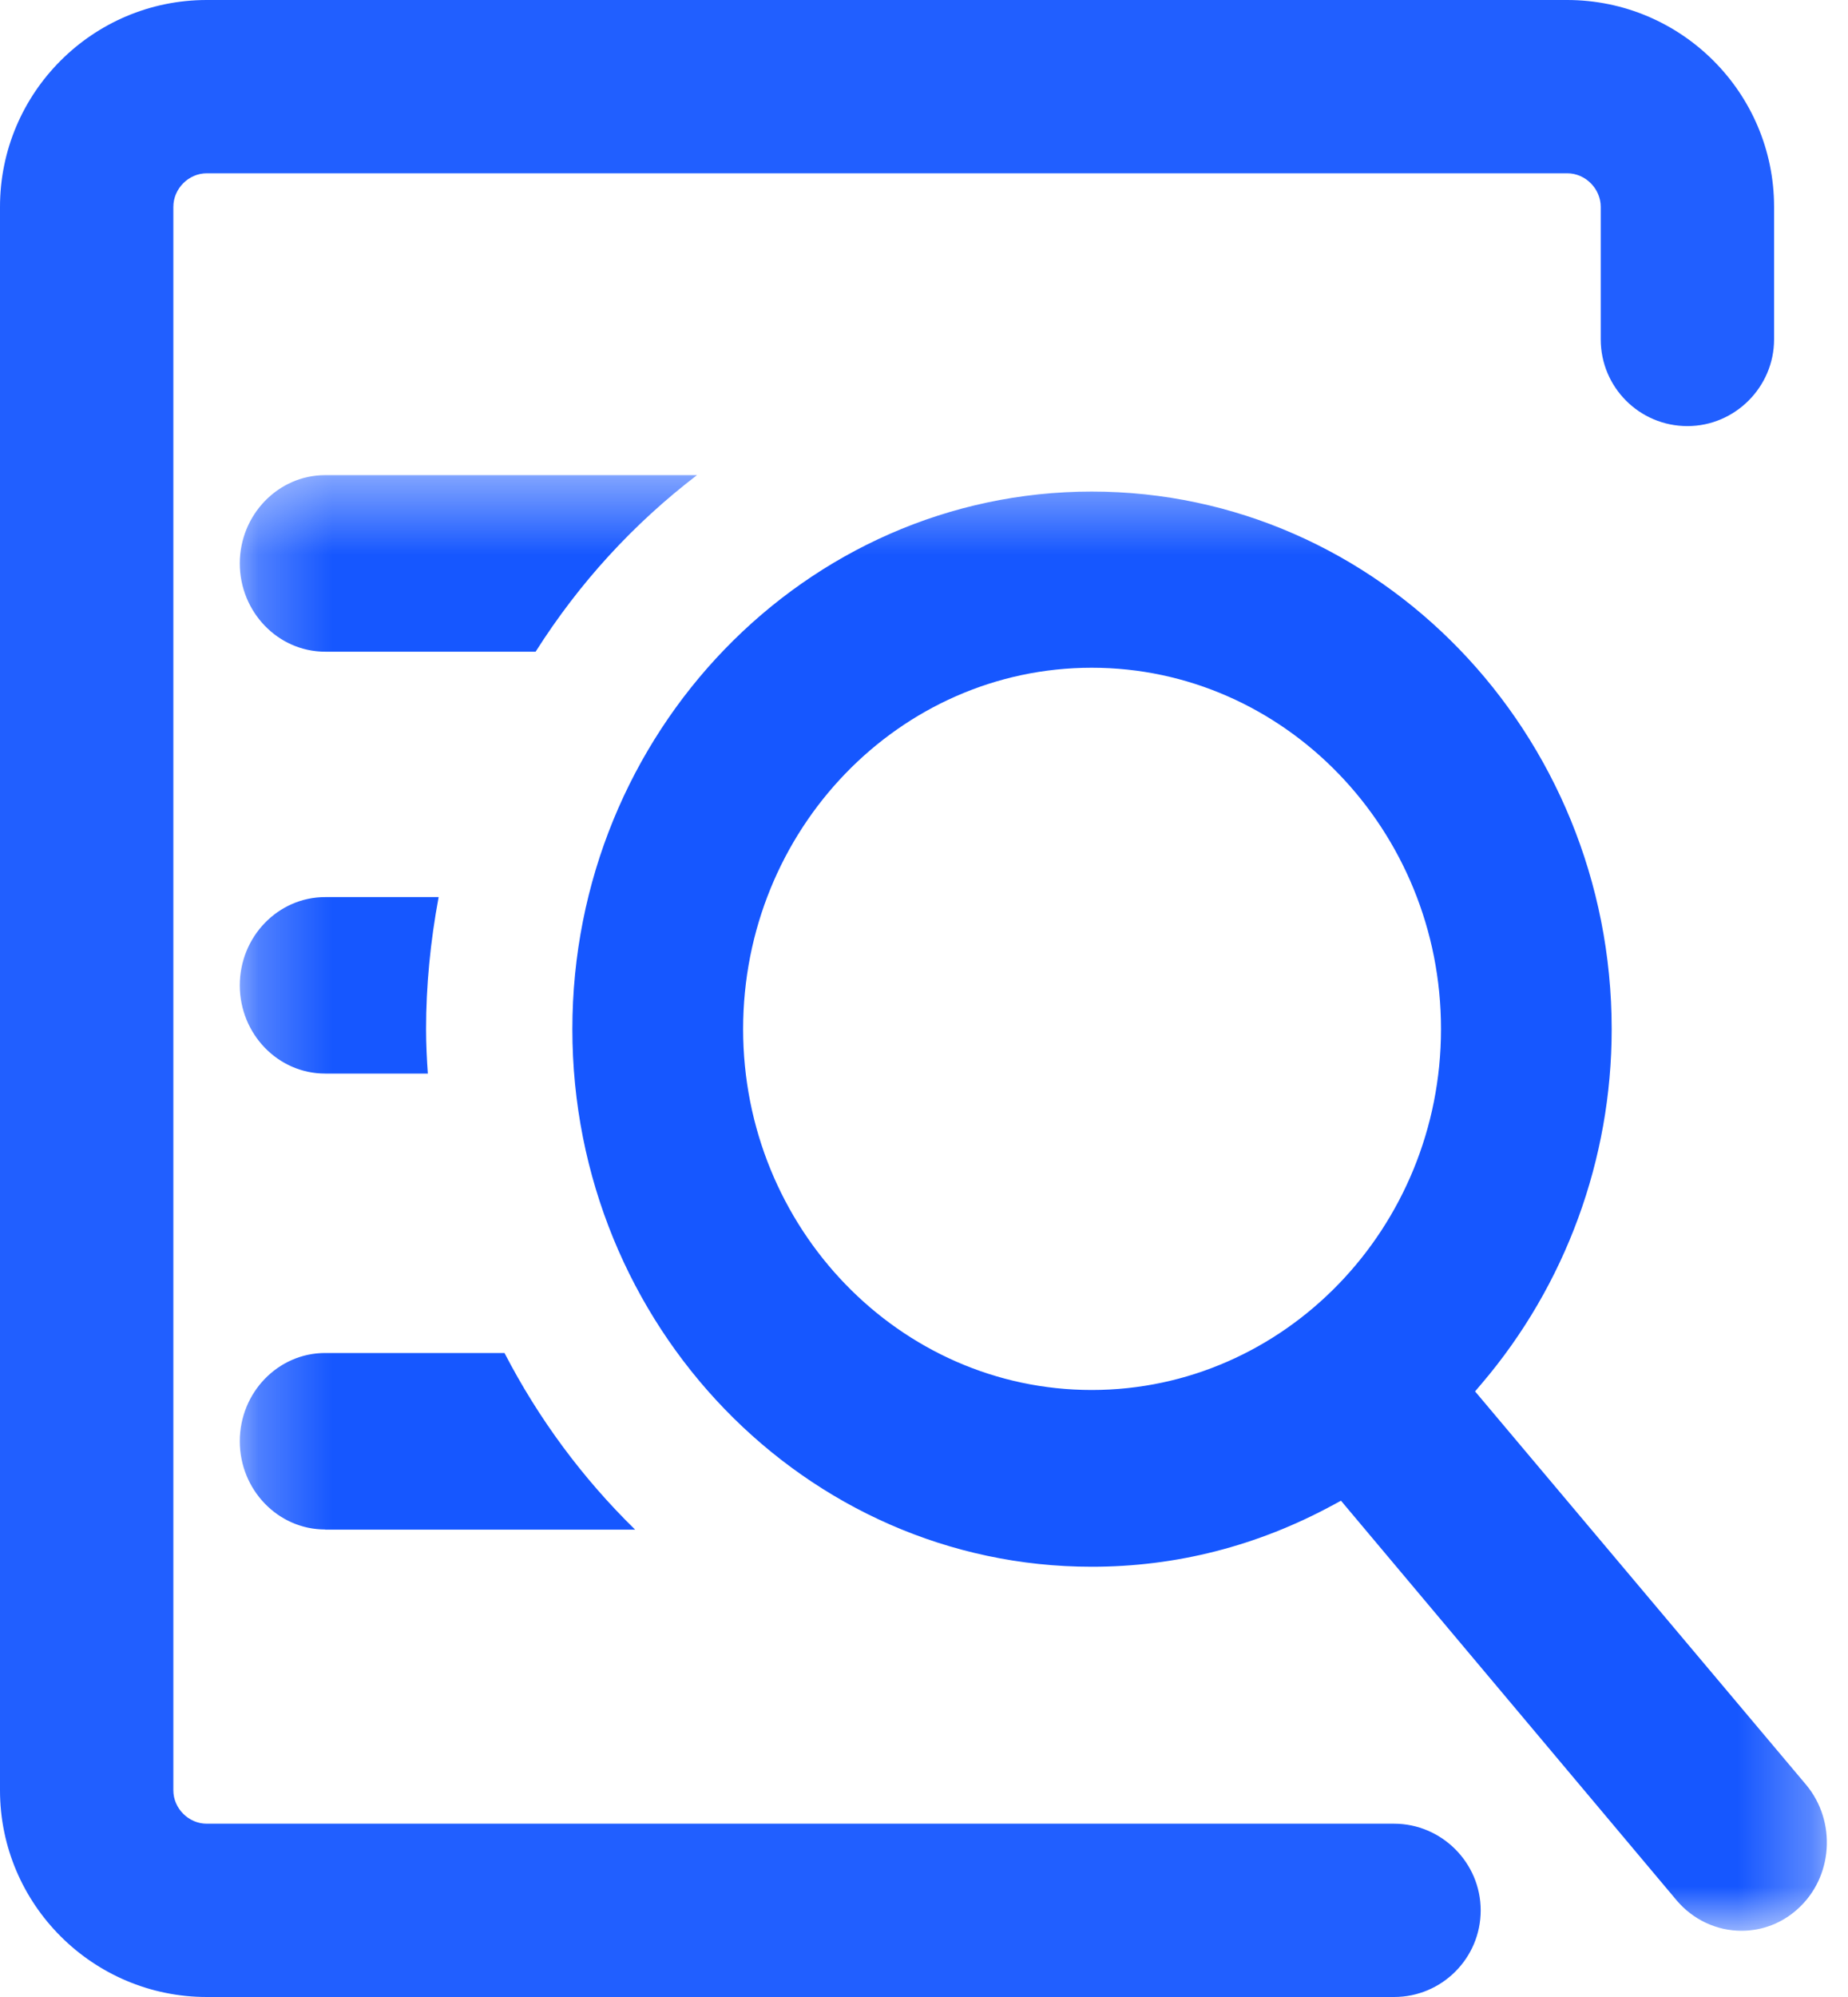
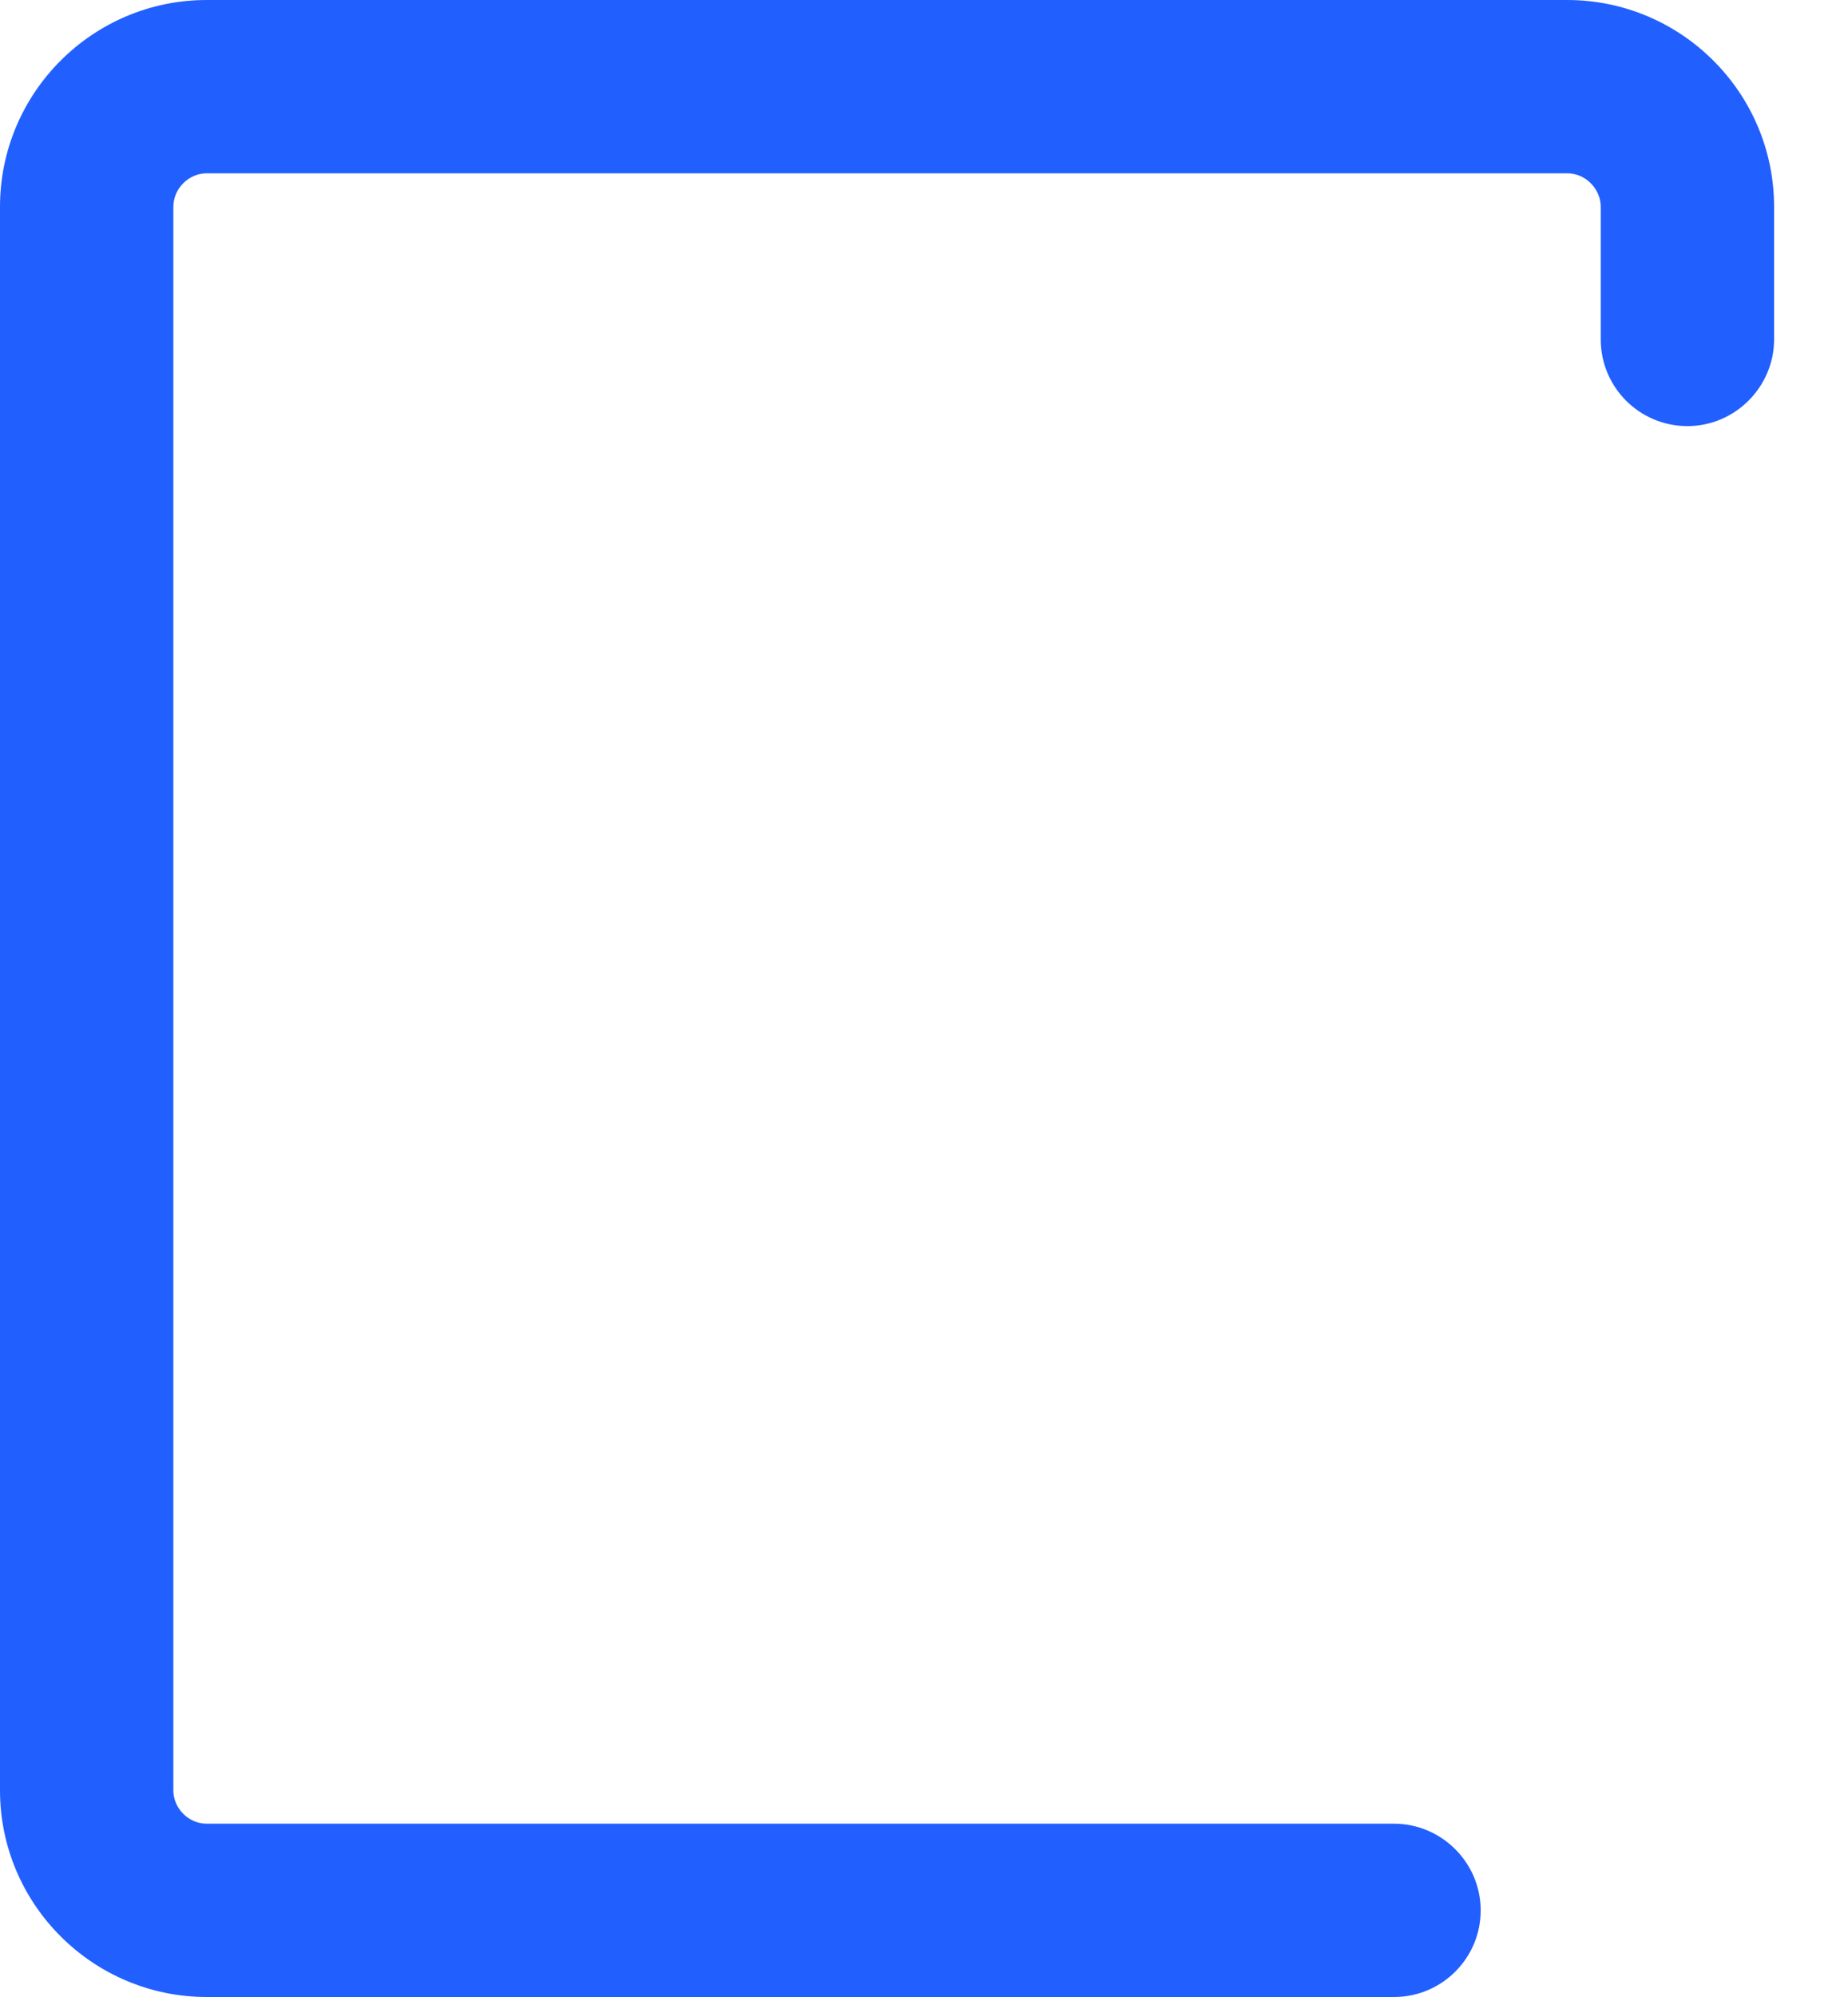
<svg xmlns="http://www.w3.org/2000/svg" xmlns:xlink="http://www.w3.org/1999/xlink" width="25px" height="27px" viewBox="0 0 25 27" version="1.1">
  <title>编组</title>
  <desc>Created with Sketch.</desc>
  <defs>
    <polygon id="path-1" points="0.244 0.424 21.713 0.424 21.713 20.105 0.244 20.105" />
  </defs>
  <g id="页面-1" stroke="none" stroke-width="1" fill="none" fill-rule="evenodd">
    <g id="产品中心备份-8" transform="translate(-523, -3061)">
      <g id="编组" transform="translate(523, 3061)">
        <path d="M2.797,27 C1.257,27 0,25.747 0,24.205 L0,2.797 C0,1.255 1.253,0 2.797,0 L21.2,0 C22.743,0 24,1.253 24,2.797 L24,4.589 C24,5.232 23.471,5.761 22.828,5.761 C22.179,5.761 21.655,5.236 21.655,4.589 L21.655,2.797 C21.655,2.551 21.447,2.343 21.203,2.343 L2.797,2.343 C2.551,2.343 2.345,2.551 2.345,2.797 L2.345,24.205 C2.345,24.45 2.551,24.657 2.797,24.657 L18.859,24.657 C19.502,24.657 20.031,25.184 20.031,25.829 C20.031,26.475 19.506,27 18.859,27 L2.797,27 Z" id="Fill-1" fill="#215FFF" />
        <g transform="translate(3, 6)">
          <mask id="mask-2" fill="white">
            <use xlink:href="#path-1" />
          </mask>
          <g id="Clip-4" />
-           <path d="M1.398,2.811 C0.761,2.811 0.244,2.274 0.244,1.617 C0.244,0.961 0.763,0.424 1.398,0.424 L6.429,0.424 C5.572,1.079 4.837,1.879 4.246,2.811 L1.398,2.811 Z M1.398,8.515 C0.761,8.515 0.244,7.98 0.244,7.322 C0.244,6.663 0.763,6.129 1.398,6.129 L2.934,6.129 C2.821,6.734 2.764,7.333 2.764,7.914 C2.764,8.122 2.775,8.332 2.788,8.515 L1.398,8.515 Z M1.398,14.679 C0.761,14.679 0.244,14.143 0.244,13.486 C0.244,12.826 0.763,12.293 1.398,12.293 L3.825,12.293 C4.287,13.185 4.881,13.986 5.592,14.681 L1.398,14.681 L1.398,14.679 Z M11.769,3.028 C9.166,3.028 7.053,5.22 7.053,7.914 C7.053,10.605 9.17,12.793 11.769,12.793 C14.374,12.793 16.494,10.602 16.494,7.914 C16.496,5.224 14.374,3.028 11.769,3.028 L11.769,3.028 Z M20.559,20.105 C20.225,20.105 19.905,19.956 19.684,19.696 L15.141,14.29 L15.032,14.349 C14.009,14.903 12.912,15.183 11.769,15.183 C7.896,15.183 4.743,11.923 4.743,7.915 C4.743,3.906 7.898,0.646 11.769,0.646 C15.65,0.646 18.803,3.906 18.803,7.915 C18.803,9.674 18.179,11.375 17.046,12.705 L16.955,12.812 L21.432,18.129 C21.849,18.627 21.798,19.383 21.316,19.813 C21.107,20.002 20.838,20.105 20.559,20.105 L20.559,20.105 Z" id="Fill-3" fill="#1657FF" mask="url(#mask-2)" />
        </g>
      </g>
    </g>
  </g>
</svg>